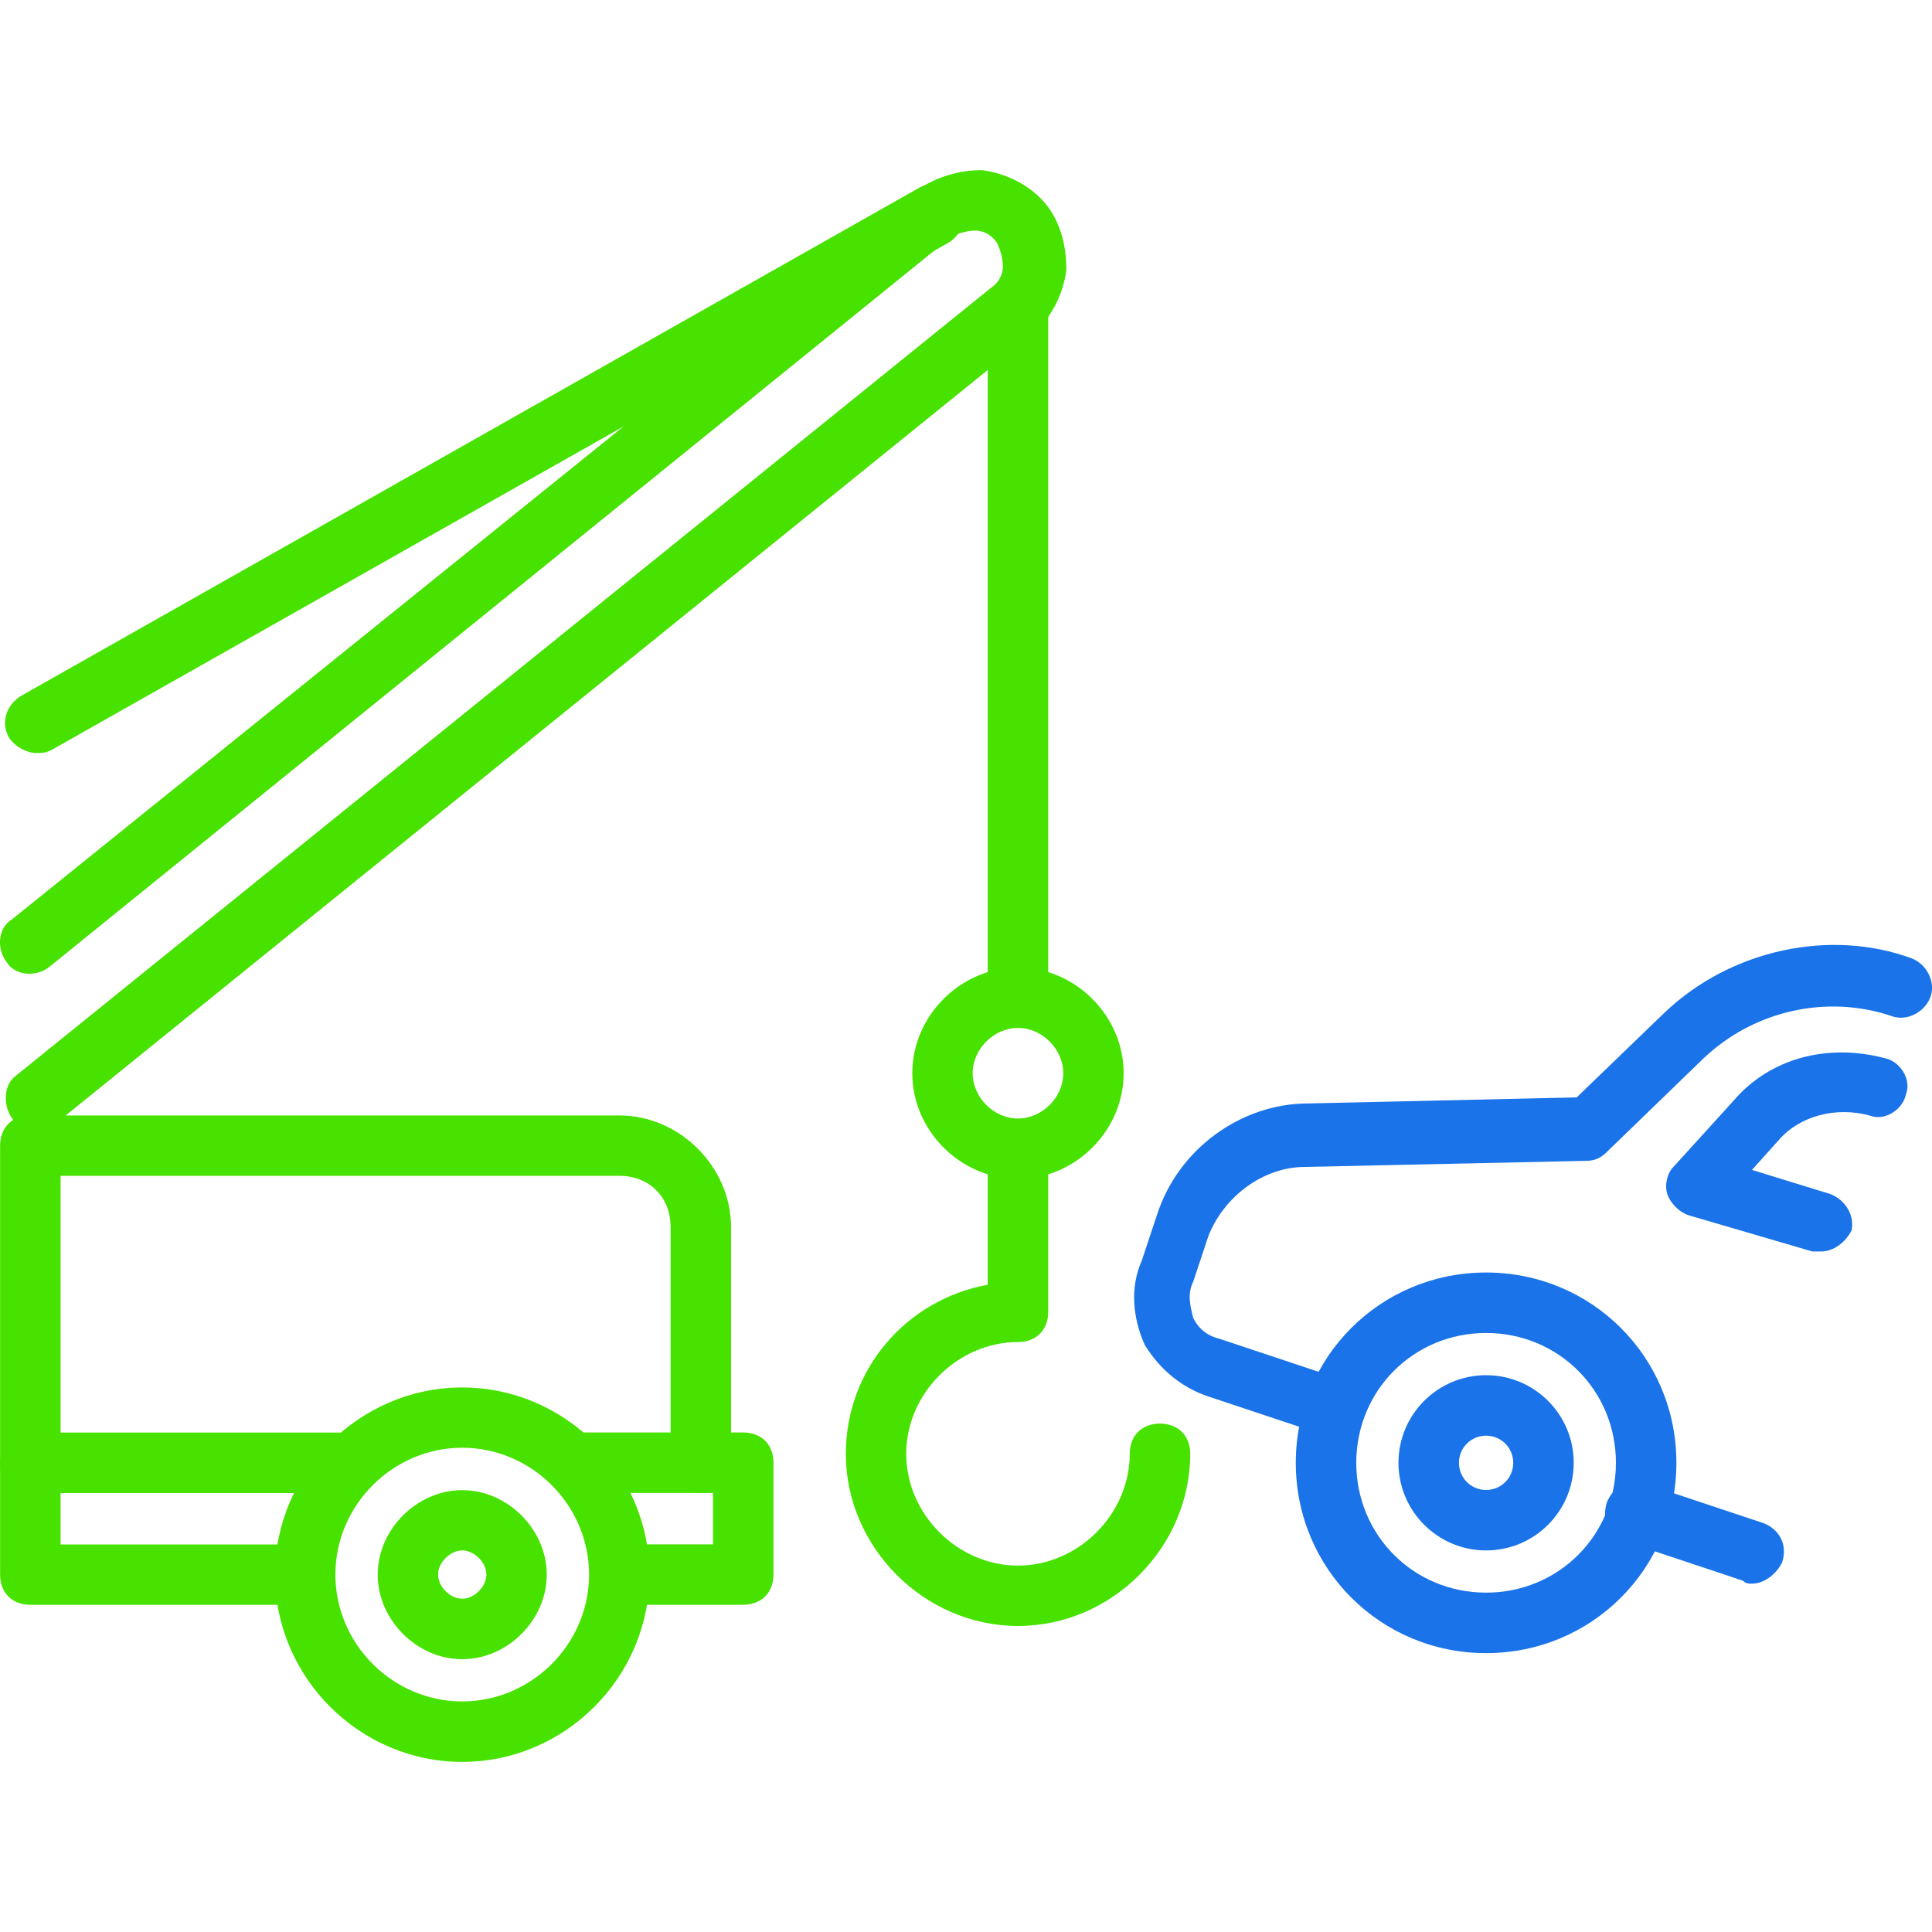
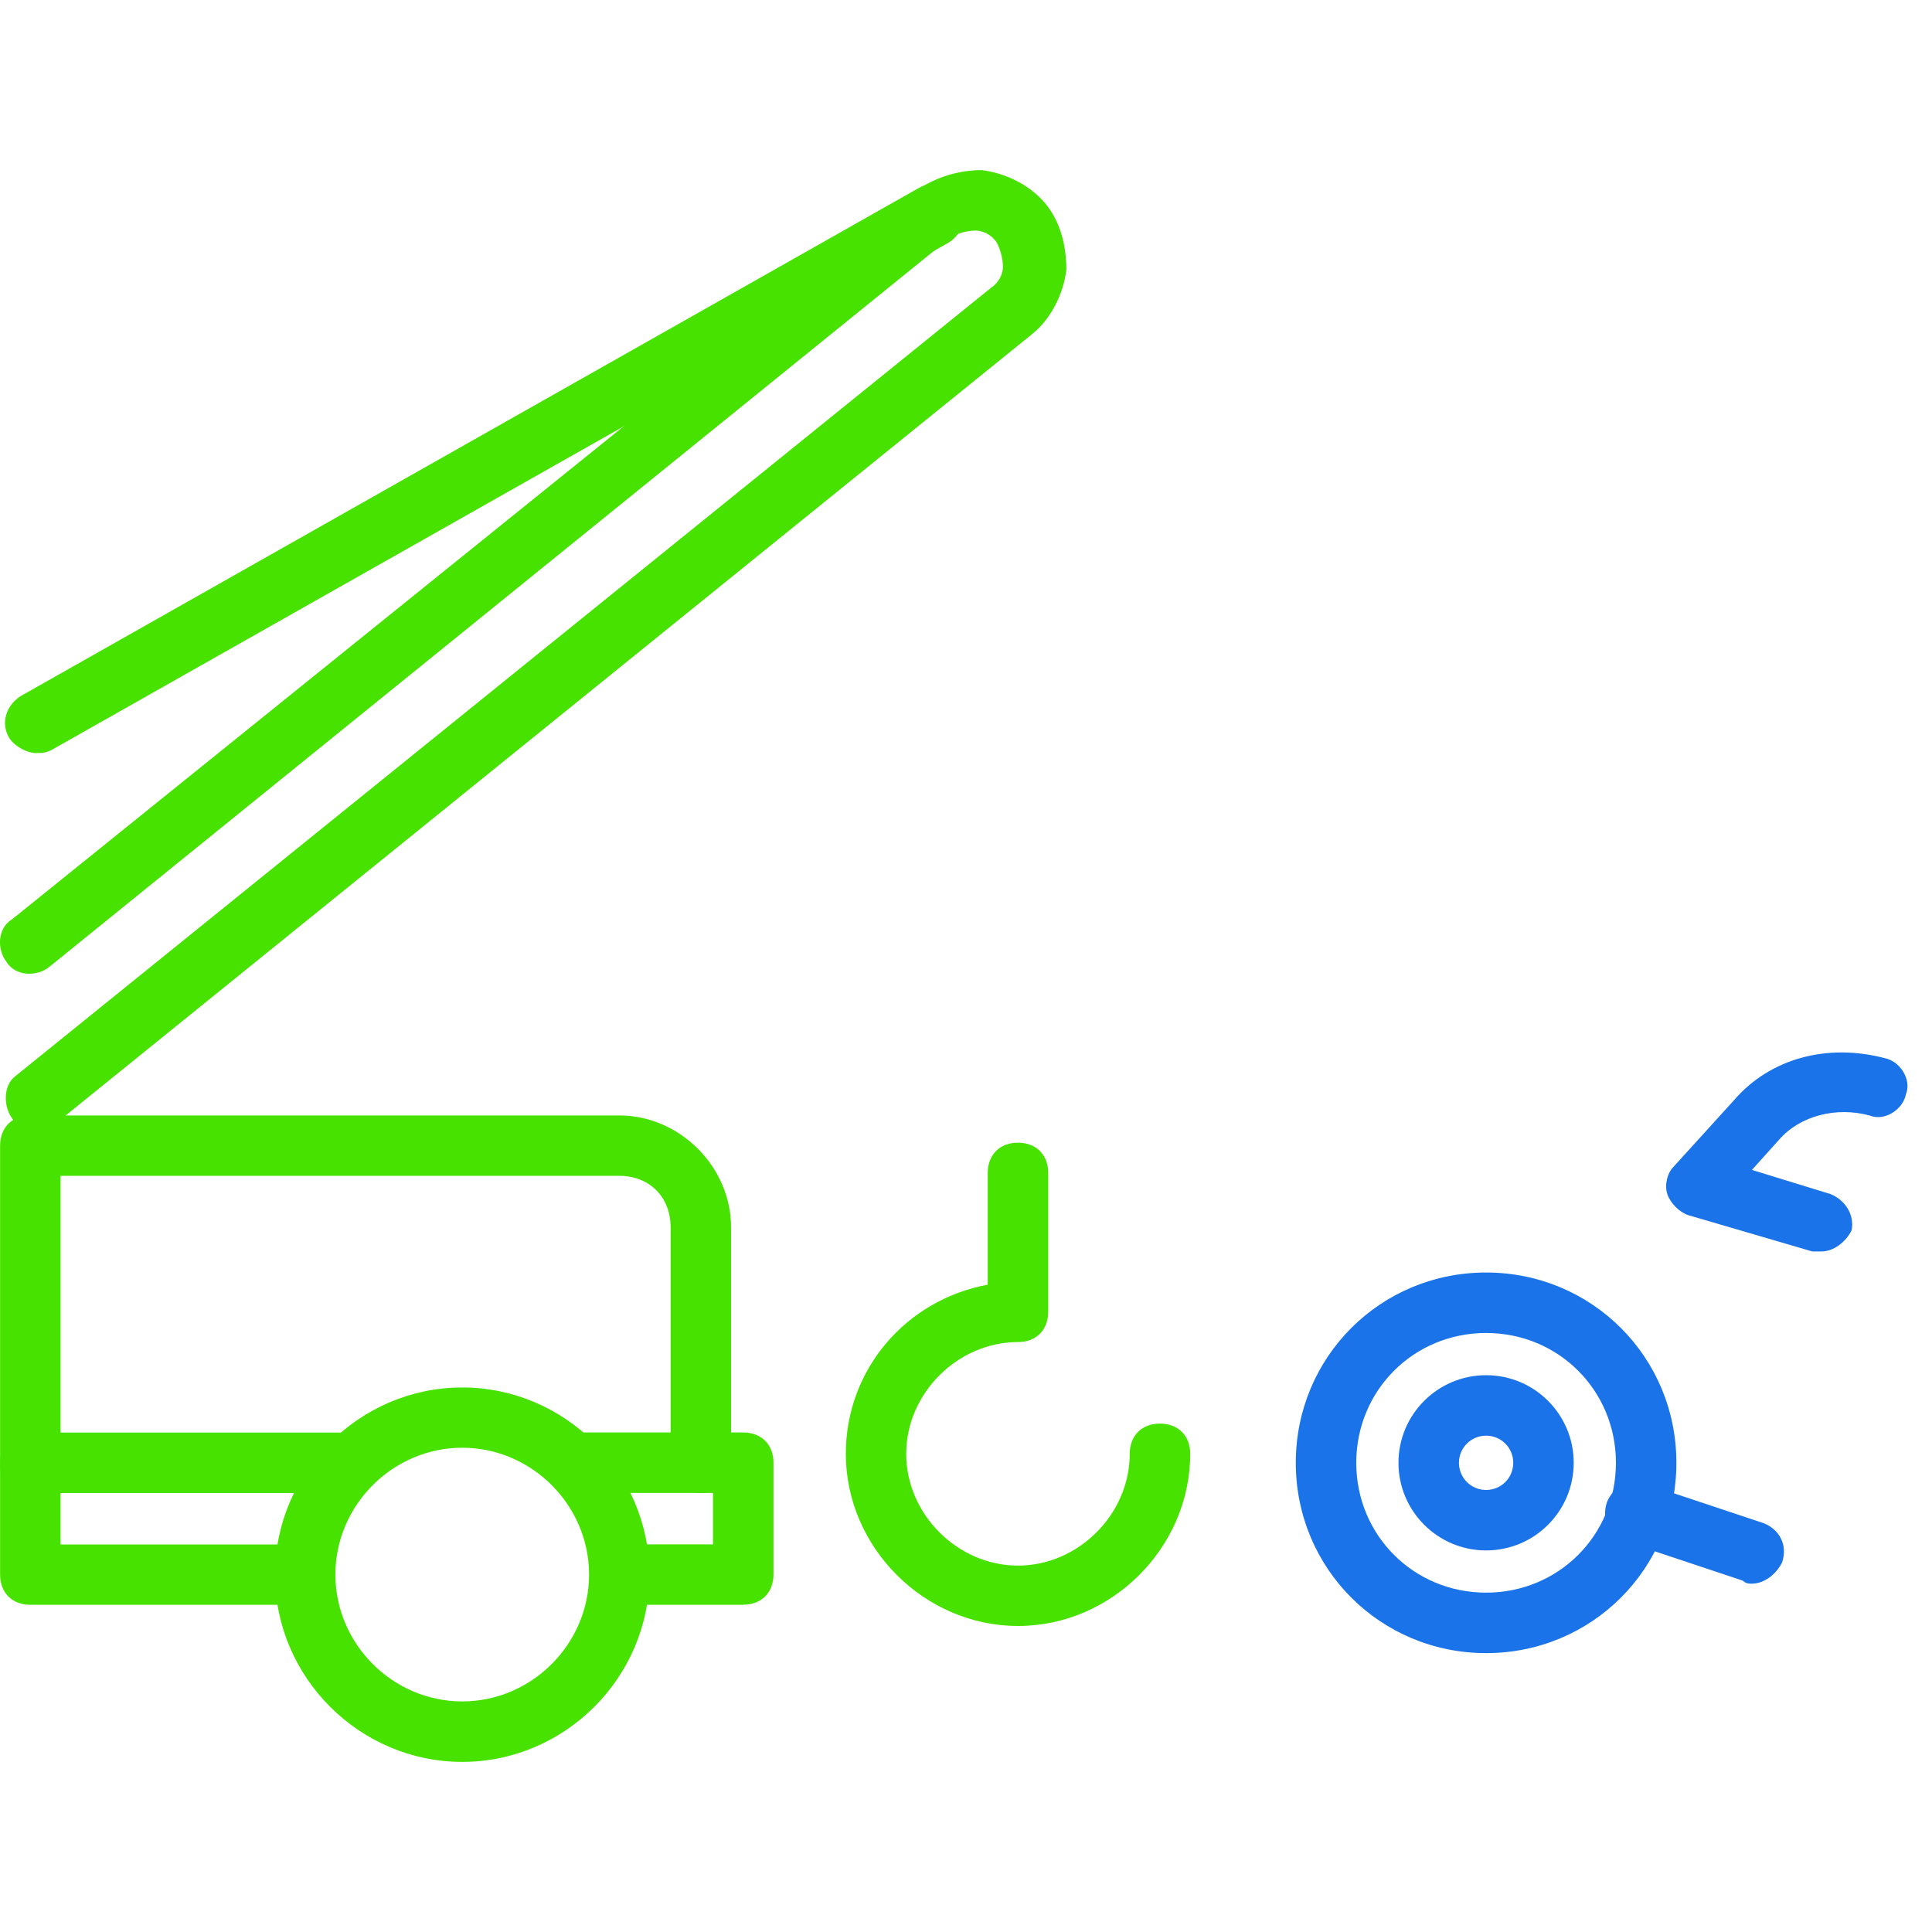
<svg xmlns="http://www.w3.org/2000/svg" id="Camada_1" data-name="Camada 1" viewBox="0 0 200 200">
  <defs>
    <style>
      .cls-1 {
        fill: #47e200;
      }

      .cls-1, .cls-2 {
        stroke-width: 0px;
      }

      .cls-2 {
        fill: #1a73e8;
      }
    </style>
  </defs>
-   <path class="cls-1" d="M105.38,122.04c-5.94,0-10.94-5-10.94-10.94s5-10.94,10.94-10.94,10.94,5,10.94,10.94-5,10.94-10.94,10.94ZM105.38,106.41c-2.5,0-4.69,2.19-4.69,4.69s2.19,4.69,4.69,4.69,4.69-2.19,4.69-4.69-2.19-4.69-4.69-4.69Z" />
  <path class="cls-1" d="M105.38,168.32c-9.69,0-17.82-8.13-17.82-17.82,0-8.75,6.25-15.95,14.69-17.51v-11.57c0-1.88,1.25-3.13,3.13-3.13s3.13,1.25,3.13,3.13v14.38c0,1.88-1.25,3.13-3.13,3.13-6.25,0-11.57,5.32-11.57,11.57s5.32,11.57,11.57,11.57,11.57-5.32,11.57-11.57c0-1.88,1.25-3.13,3.13-3.13s3.13,1.25,3.13,3.13c0,9.69-8.13,17.82-17.82,17.82Z" />
  <path class="cls-1" d="M29.4,166.13H3.14c-1.88,0-3.13-1.25-3.13-3.13v-11.57c0-1.88,1.25-3.13,3.13-3.13h32.2c1.88,0,3.13,1.25,3.13,3.13s-1.25,3.13-3.13,3.13H6.27v5.32h23.14c1.88,0,3.13,1.25,3.13,3.13s-1.25,3.13-3.13,3.13Z" />
  <path class="cls-1" d="M76.93,166.13h-10.94c-1.88,0-3.13-1.25-3.13-3.13s1.25-3.13,3.13-3.13h7.82v-5.32h-13.44c-1.88,0-3.13-1.25-3.13-3.13s1.25-3.13,3.13-3.13h16.57c1.88,0,3.13,1.25,3.13,3.13v11.57c0,1.88-1.25,3.13-3.13,3.13Z" />
  <path class="cls-1" d="M3.14,154.87c-1.88,0-3.13-1.25-3.13-3.13v-33.14c0-1.88,1.25-3.13,3.13-3.13h60.97c6.25,0,11.57,5.32,11.57,11.57v24.39c0,1.88-1.25,3.13-3.13,3.13s-3.13-1.25-3.13-3.13v-24.39c0-3.13-2.19-5.32-5.32-5.32H6.27v30.02c0,1.88-1.25,3.13-3.13,3.13Z" />
  <path class="cls-1" d="M47.85,182.39c-10.63,0-19.38-8.75-19.38-19.38s8.75-19.38,19.38-19.38,19.38,8.75,19.38,19.38-8.75,19.38-19.38,19.38ZM47.85,149.87c-7.19,0-13.13,5.94-13.13,13.13s5.94,13.13,13.13,13.13,13.13-5.94,13.13-13.13-5.94-13.13-13.13-13.13Z" />
-   <path class="cls-1" d="M47.85,171.76c-4.69,0-8.75-4.06-8.75-8.75s4.06-8.75,8.75-8.75,8.75,4.06,8.75,8.75-4.06,8.75-8.75,8.75ZM47.85,160.5c-1.25,0-2.5,1.25-2.5,2.5s1.25,2.5,2.5,2.5,2.5-1.25,2.5-2.5-1.25-2.5-2.5-2.5Z" />
  <path class="cls-1" d="M3.77,77.96c-.94,0-2.19-.63-2.81-1.56-.94-1.56-.31-3.44,1.25-4.38L95.06,19.49c1.56-.94,3.44-.31,4.38,1.25.63,1.56.31,3.44-1.25,4.38L5.33,77.64c-.63.31-.94.31-1.56.31Z" />
  <path class="cls-2" d="M181.36,163.94c-.31,0-.63,0-.94-.31l-12.19-4.06c-1.56-.63-2.5-2.19-1.88-4.06.63-1.56,2.19-2.5,4.06-1.88l12.19,4.06c1.56.63,2.5,2.19,1.88,4.06-.63,1.25-1.88,2.19-3.13,2.19Z" />
-   <path class="cls-2" d="M138.21,148.93c-.31,0-.63,0-.94-.31l-12.19-4.06c-2.81-.94-5-2.81-6.57-5.32-1.25-2.81-1.56-5.94-.31-8.75l1.56-4.69c2.19-6.88,8.75-11.57,15.63-11.57l27.83-.63,9.07-8.75c6.88-6.57,17.2-8.75,25.64-5.63,1.56.63,2.5,2.5,1.88,4.06s-2.5,2.5-4.06,1.88c-6.57-2.19-14.07-.63-19.38,4.38l-10.01,9.69c-.63.63-1.25.94-2.19.94l-29.08.63c-4.38,0-8.44,3.13-10.01,7.19l-1.56,4.69c-.63,1.25-.31,2.5,0,3.75.63,1.25,1.56,1.88,2.81,2.19l12.19,4.06c1.56.63,2.5,2.19,1.88,4.06.31,1.25-.94,2.19-2.19,2.19Z" />
  <path class="cls-2" d="M153.84,171.13c-10.94,0-19.7-8.75-19.7-19.7s8.75-19.7,19.7-19.7,19.7,8.75,19.7,19.7-8.75,19.7-19.7,19.7ZM153.84,137.99c-7.5,0-13.44,5.94-13.44,13.44s5.94,13.44,13.44,13.44,13.44-5.94,13.44-13.44-5.94-13.44-13.44-13.44Z" />
  <path class="cls-2" d="M153.84,160.5c-5,0-9.07-4.06-9.07-9.07s4.06-9.07,9.07-9.07,9.07,4.06,9.07,9.07-4.06,9.07-9.07,9.07ZM153.84,148.62c-1.56,0-2.81,1.25-2.81,2.81s1.25,2.81,2.81,2.81,2.81-1.25,2.81-2.81-1.25-2.81-2.81-2.81Z" />
  <path class="cls-2" d="M188.55,129.55h-.94l-12.82-3.75c-.94-.31-1.88-1.25-2.19-2.19s0-2.19.63-2.81l6.25-6.88c3.75-4.38,9.69-5.94,15.63-4.38,1.56.31,2.81,2.19,2.19,3.75-.31,1.56-2.19,2.81-3.75,2.19-3.44-.94-7.19,0-9.38,2.5l-2.81,3.13,8.13,2.5c1.56.63,2.5,2.19,2.19,3.75-.63,1.25-1.88,2.19-3.13,2.19Z" />
-   <path class="cls-1" d="M105.38,106.41c-1.88,0-3.13-1.25-3.13-3.13V32c0-1.88,1.25-3.13,3.13-3.13s3.13,1.25,3.13,3.13v71.29c0,1.88-1.25,3.13-3.13,3.13Z" />
  <path class="cls-1" d="M3.77,117.04c-.94,0-1.88-.31-2.5-1.25-.94-1.25-.94-3.44.31-4.38L102.57,29.81c.94-.63,1.25-1.56,1.25-2.19,0-.94-.31-1.88-.63-2.5-.63-.94-1.56-1.25-2.19-1.25-.94,0-1.88.31-2.5.63L5.02,100.16c-1.25.94-3.44.94-4.38-.63-.94-1.25-.94-3.44.63-4.38L94.75,19.8c2.19-1.56,4.69-2.19,6.88-2.19,2.5.31,5,1.56,6.57,3.44s2.19,4.38,2.19,6.88c-.31,2.5-1.56,5-3.44,6.57L5.64,116.41c-.63.31-1.25.63-1.88.63Z" />
</svg>